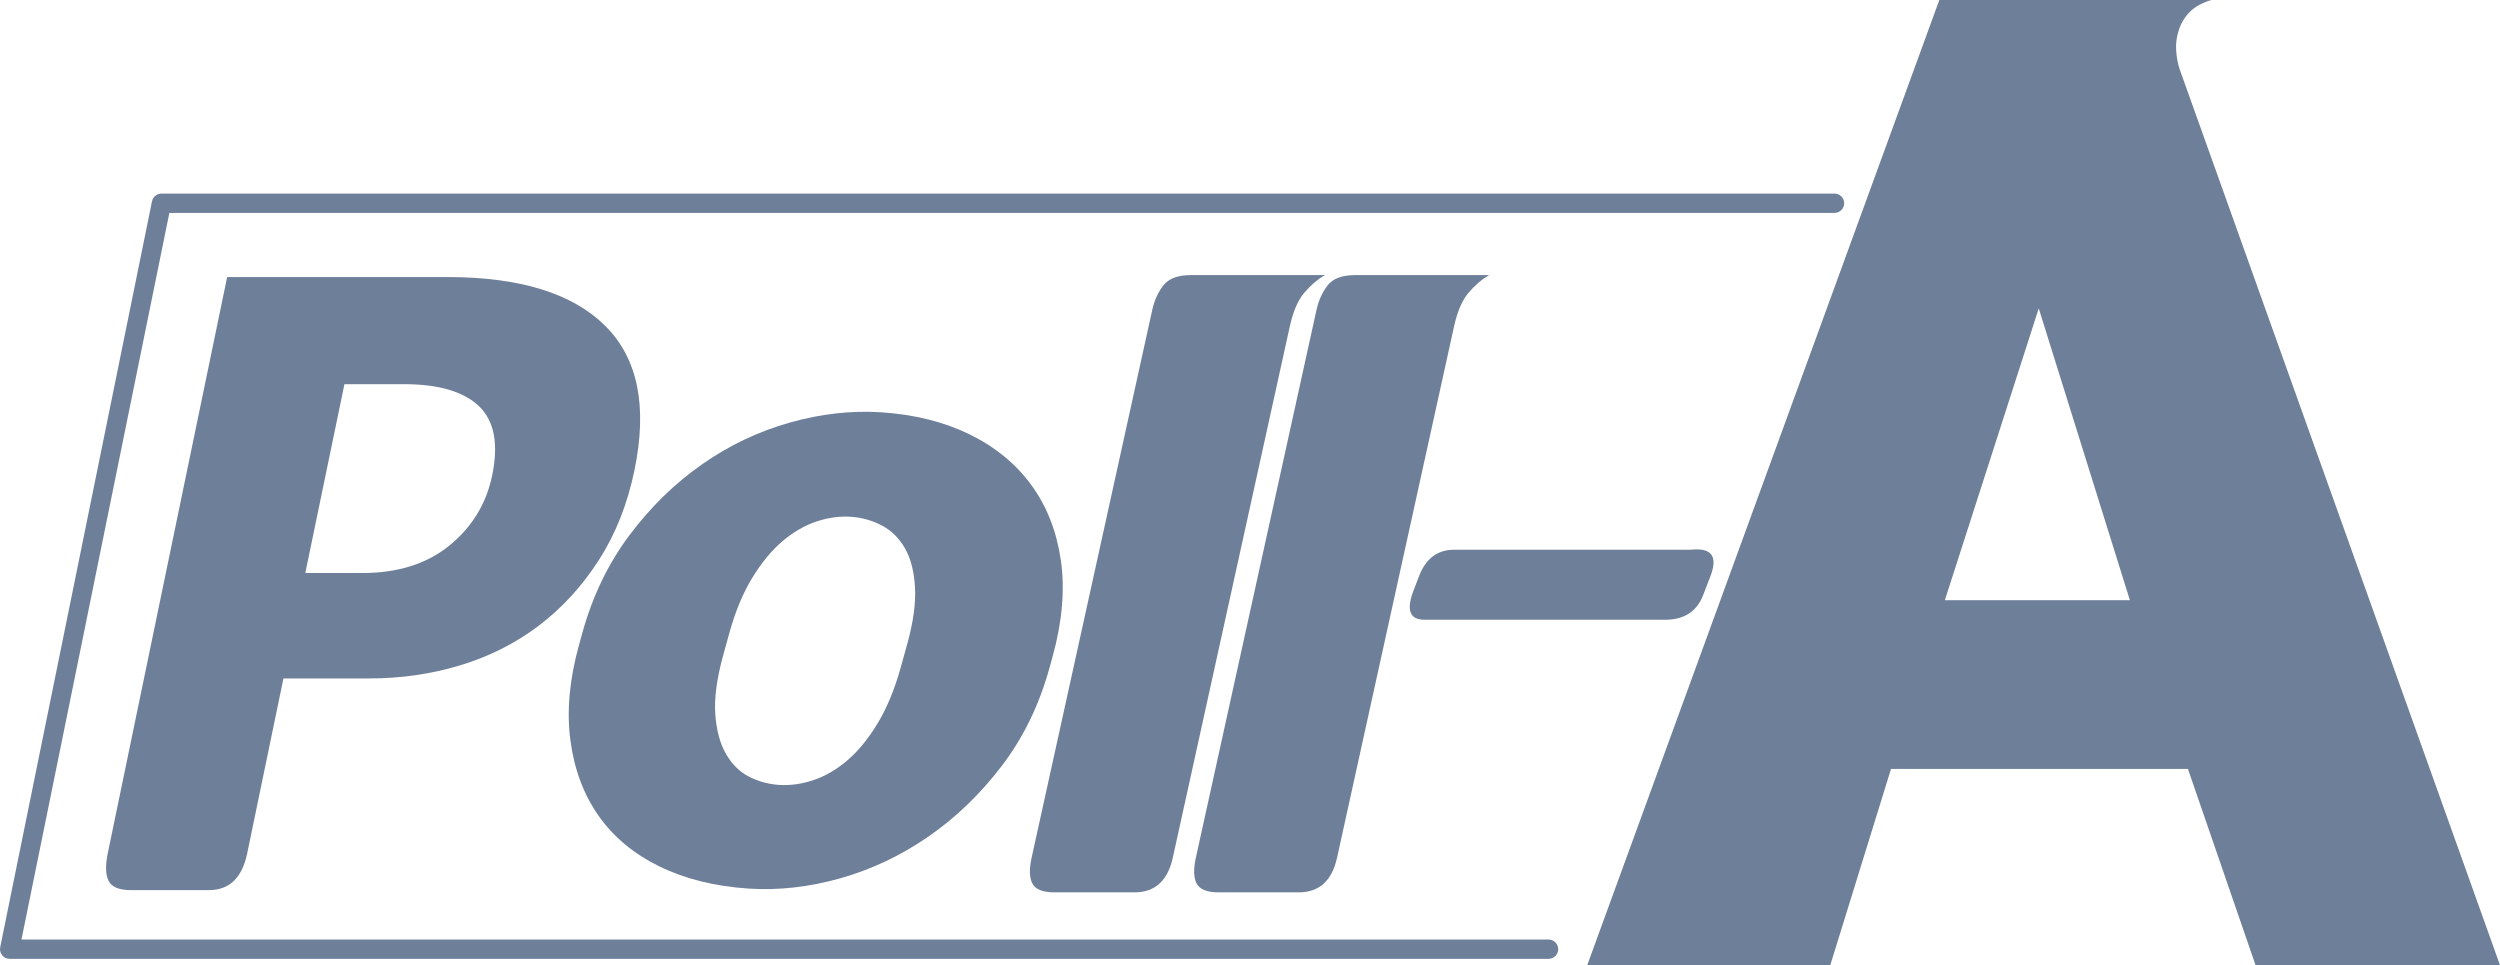
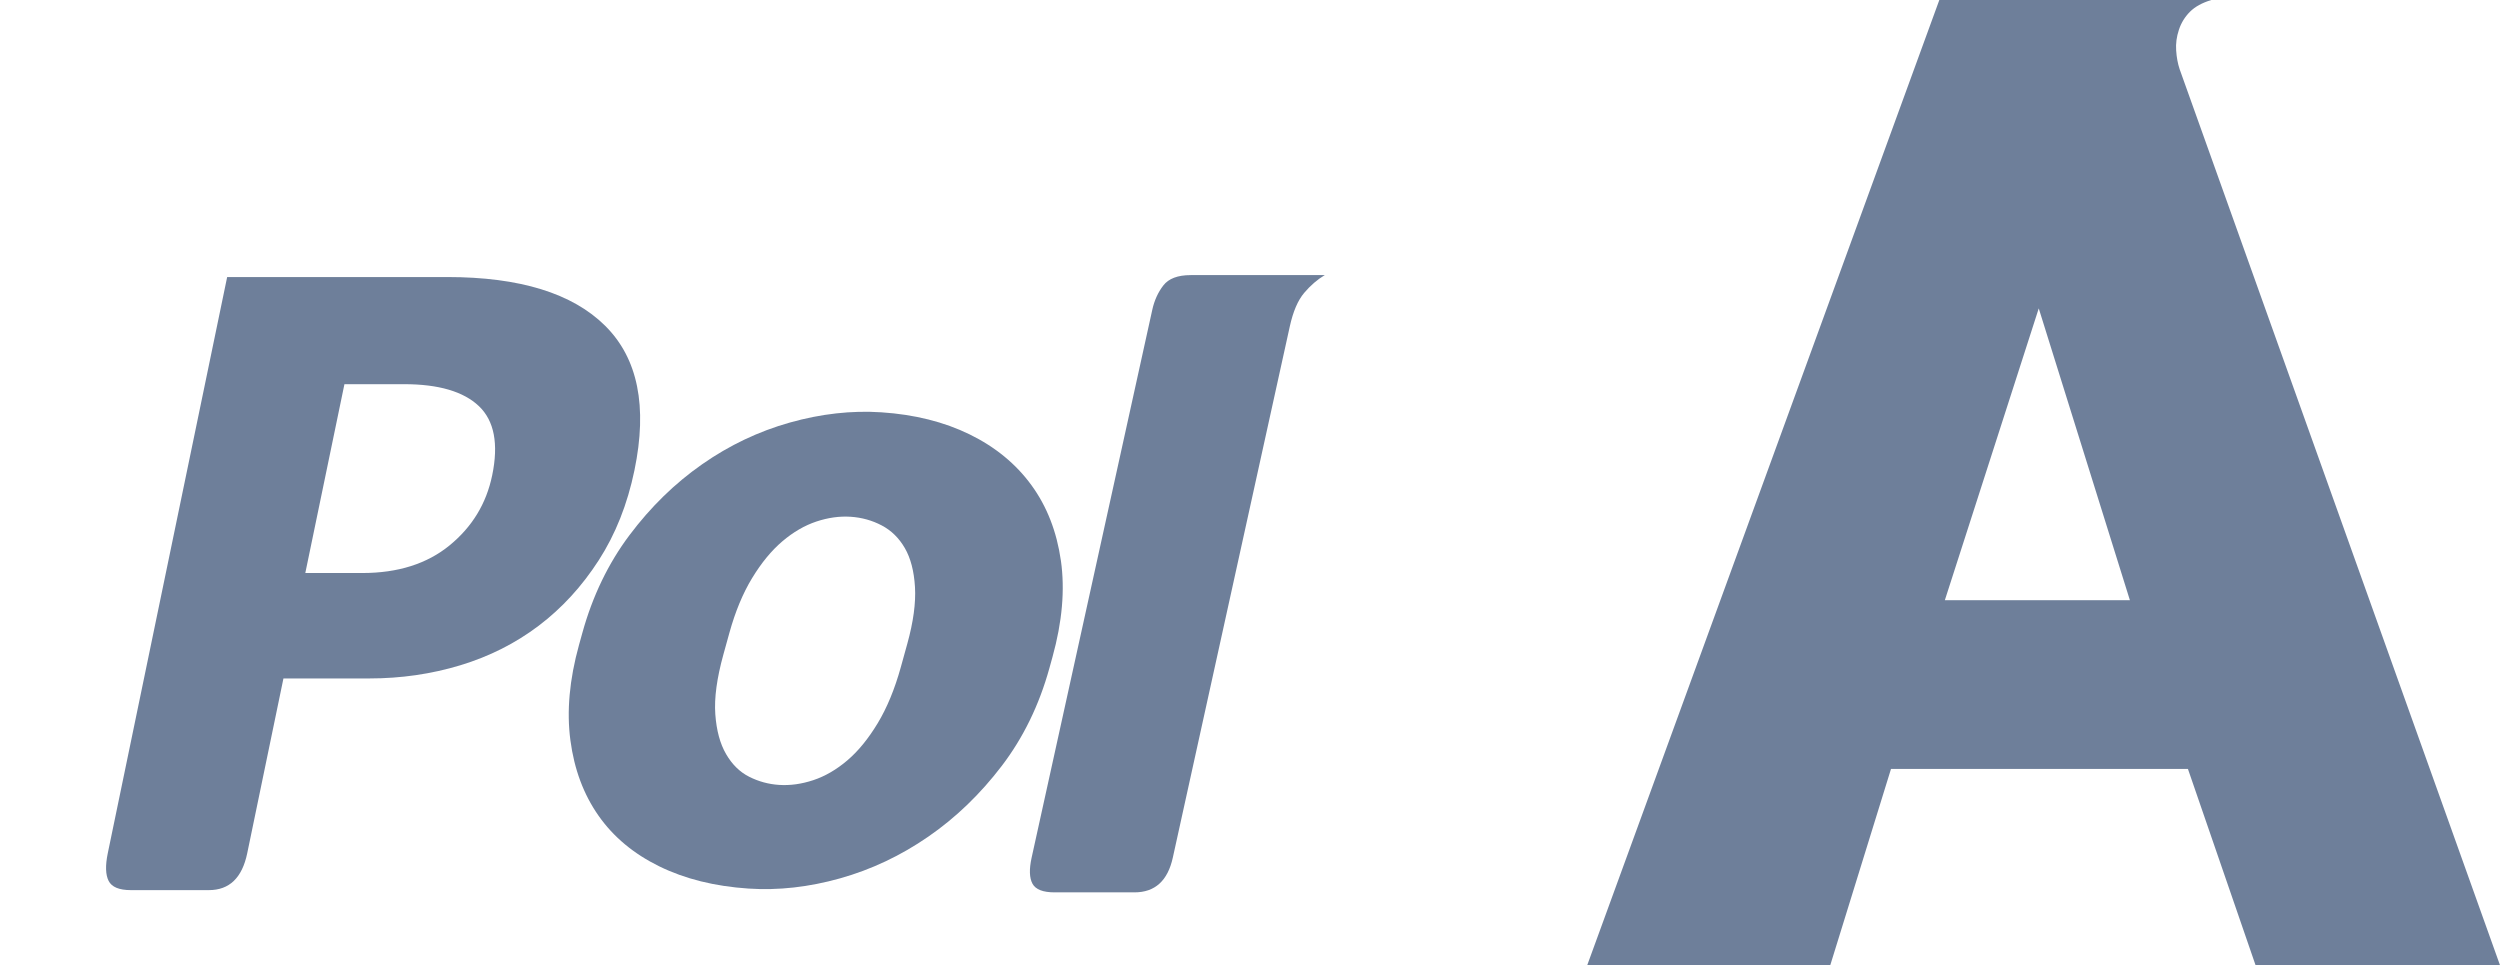
<svg xmlns="http://www.w3.org/2000/svg" width="1295.02" height="500.02" data-name="Layer 1" viewBox="0 0 1295.02 500.02">
  <g fill-rule="evenodd" style="fill:#6e7f9a;">
-     <path d="M802.16,496.69H5c-1.5,0-2.92-.67-3.87-1.84-.95-1.16-1.33-2.69-1.03-4.16L78.74,104.29c.47-2.33,2.52-4,4.9-4H950.3c2.76,0,5,2.24,5,5s-2.24,5-5,5H87.73L11.12,486.69H802.16c2.76,0,5,2.24,5,5s-2.24,5-5,5Z" />
    <path class="cls-1" d="M313.48,168.76c-16.96-16.83-44.22-25.25-81.77-25.25H117.67L55.83,441.98c-1.32,6.37-1.17,11.15,.44,14.33,1.61,3.18,5.44,4.78,11.5,4.78h40.44c10.6,0,17.22-6.37,19.86-19.11l18.76-90.54h44.53c16.36,0,32.05-2.27,47.08-6.82,15.03-4.55,28.55-11.37,40.59-20.47,12.03-9.1,22.4-20.4,31.1-33.9,8.7-13.49,14.88-29.04,18.52-46.64,6.85-33.06,1.8-58.01-15.16-74.84Zm-58.55,77.57c-3.02,14.56-10.36,26.62-22.03,36.17-11.68,9.55-26.75,14.33-45.22,14.33h-29.53l20.27-97.82h30.9c17.87,0,30.79,3.8,38.76,11.37,7.97,7.59,10.26,19.56,6.86,35.94Z" />
    <path class="cls-1" d="M549.55,290.4c-2.15-15.03-7.23-28.06-15.26-39.08-8.03-11.02-18.69-19.77-31.96-26.28-13.28-6.5-28.53-10.32-45.76-11.46-15.41-1.02-31.22,.75-47.4,5.3-16.19,4.56-31.35,11.76-45.46,21.62-14.12,9.86-26.67,22.1-37.64,36.73-10.98,14.63-19.11,31.5-24.4,50.6l-1.74,6.27c-4.96,17.91-6.45,34.38-4.45,49.41,1.99,15.03,6.85,28.04,14.58,39.04,7.72,11,18.22,19.75,31.51,26.25,13.28,6.5,28.68,10.33,46.21,11.49,15.41,1.02,31.21-.75,47.4-5.3,16.19-4.55,31.42-11.75,45.69-21.6,14.27-9.84,26.96-22.08,38.1-36.7,11.12-14.61,19.34-31.47,24.63-50.58l1.61-5.82c5.04-18.2,6.49-34.83,4.35-49.87Zm-79.56,43.07l-3.35,12.09c-3.14,11.35-7.14,21.04-11.98,29.07-4.85,8.04-10.09,14.46-15.72,19.25-5.64,4.8-11.51,8.21-17.61,10.24-6.1,2.03-12.03,2.85-17.77,2.47-5.44-.36-10.59-1.76-15.45-4.21-4.86-2.44-8.86-6.36-11.98-11.74-3.13-5.37-4.99-12.26-5.59-20.66-.6-8.4,.8-18.71,4.19-30.96l3.1-11.19c3.06-11.04,6.99-20.51,11.79-28.4,4.8-7.89,10.01-14.23,15.66-19.03,5.63-4.79,11.51-8.2,17.61-10.24,6.1-2.03,12.02-2.85,17.77-2.47,5.74,.38,11.09,1.87,16.07,4.48,4.97,2.61,8.96,6.52,11.98,11.74,3.01,5.21,4.77,11.94,5.26,20.18,.49,8.24-.84,18.03-3.98,29.38Z" />
    <path class="cls-1" d="M616.75,142.51c-6.67,0-11.38,1.79-14.13,5.35-2.76,3.57-4.67,7.78-5.73,12.63l-62.5,283.79c-1.32,5.99-1.17,10.49,.44,13.48,1.61,3,5.44,4.49,11.5,4.49h41.34c10.6,0,17.22-5.99,19.86-17.98l60.61-275.23c1.7-7.7,4.18-13.48,7.45-17.34,3.27-3.85,6.82-6.92,10.66-9.2h-69.51Z" />
-     <path class="cls-1" d="M875.86,284.77h-122.63c-8.61,0-14.65,4.55-18.14,13.64l-2.89,7.54c-3.85,10.05-1.96,15.08,5.69,15.08h124.78c9.8,0,16.35-4.31,19.65-12.93l3.72-9.69c3.94-10.29,.55-14.84-10.19-13.64Z" />
-     <path class="cls-1" d="M701.83,142.51c-6.67,0-11.38,1.79-14.13,5.35-2.76,3.57-4.67,7.78-5.73,12.63l-62.5,283.79c-1.32,5.99-1.17,10.49,.44,13.48,1.61,3,5.44,4.49,11.5,4.49h41.34c10.6,0,17.22-5.99,19.86-17.98l60.61-275.23c1.7-7.7,4.18-13.48,7.45-17.34,3.27-3.85,6.82-6.92,10.66-9.2h-69.51Z" />
    <path class="cls-1" d="M1129.06,35.82c-.96-2.87-1.55-6.09-1.79-9.67-.25-3.58,.23-7.16,1.43-10.75,1.18-3.58,3.1-6.68,5.72-9.31,2.62-2.62,6.32-4.66,11.09-6.09h-140.92l-182.41,500.02h125.9l31.48-101.72h153.8l35.05,101.72h126.62L1129.06,35.82Zm-121.61,275.08l48.64-151.15,47.21,151.15h-95.86Z" />
  </g>
</svg>